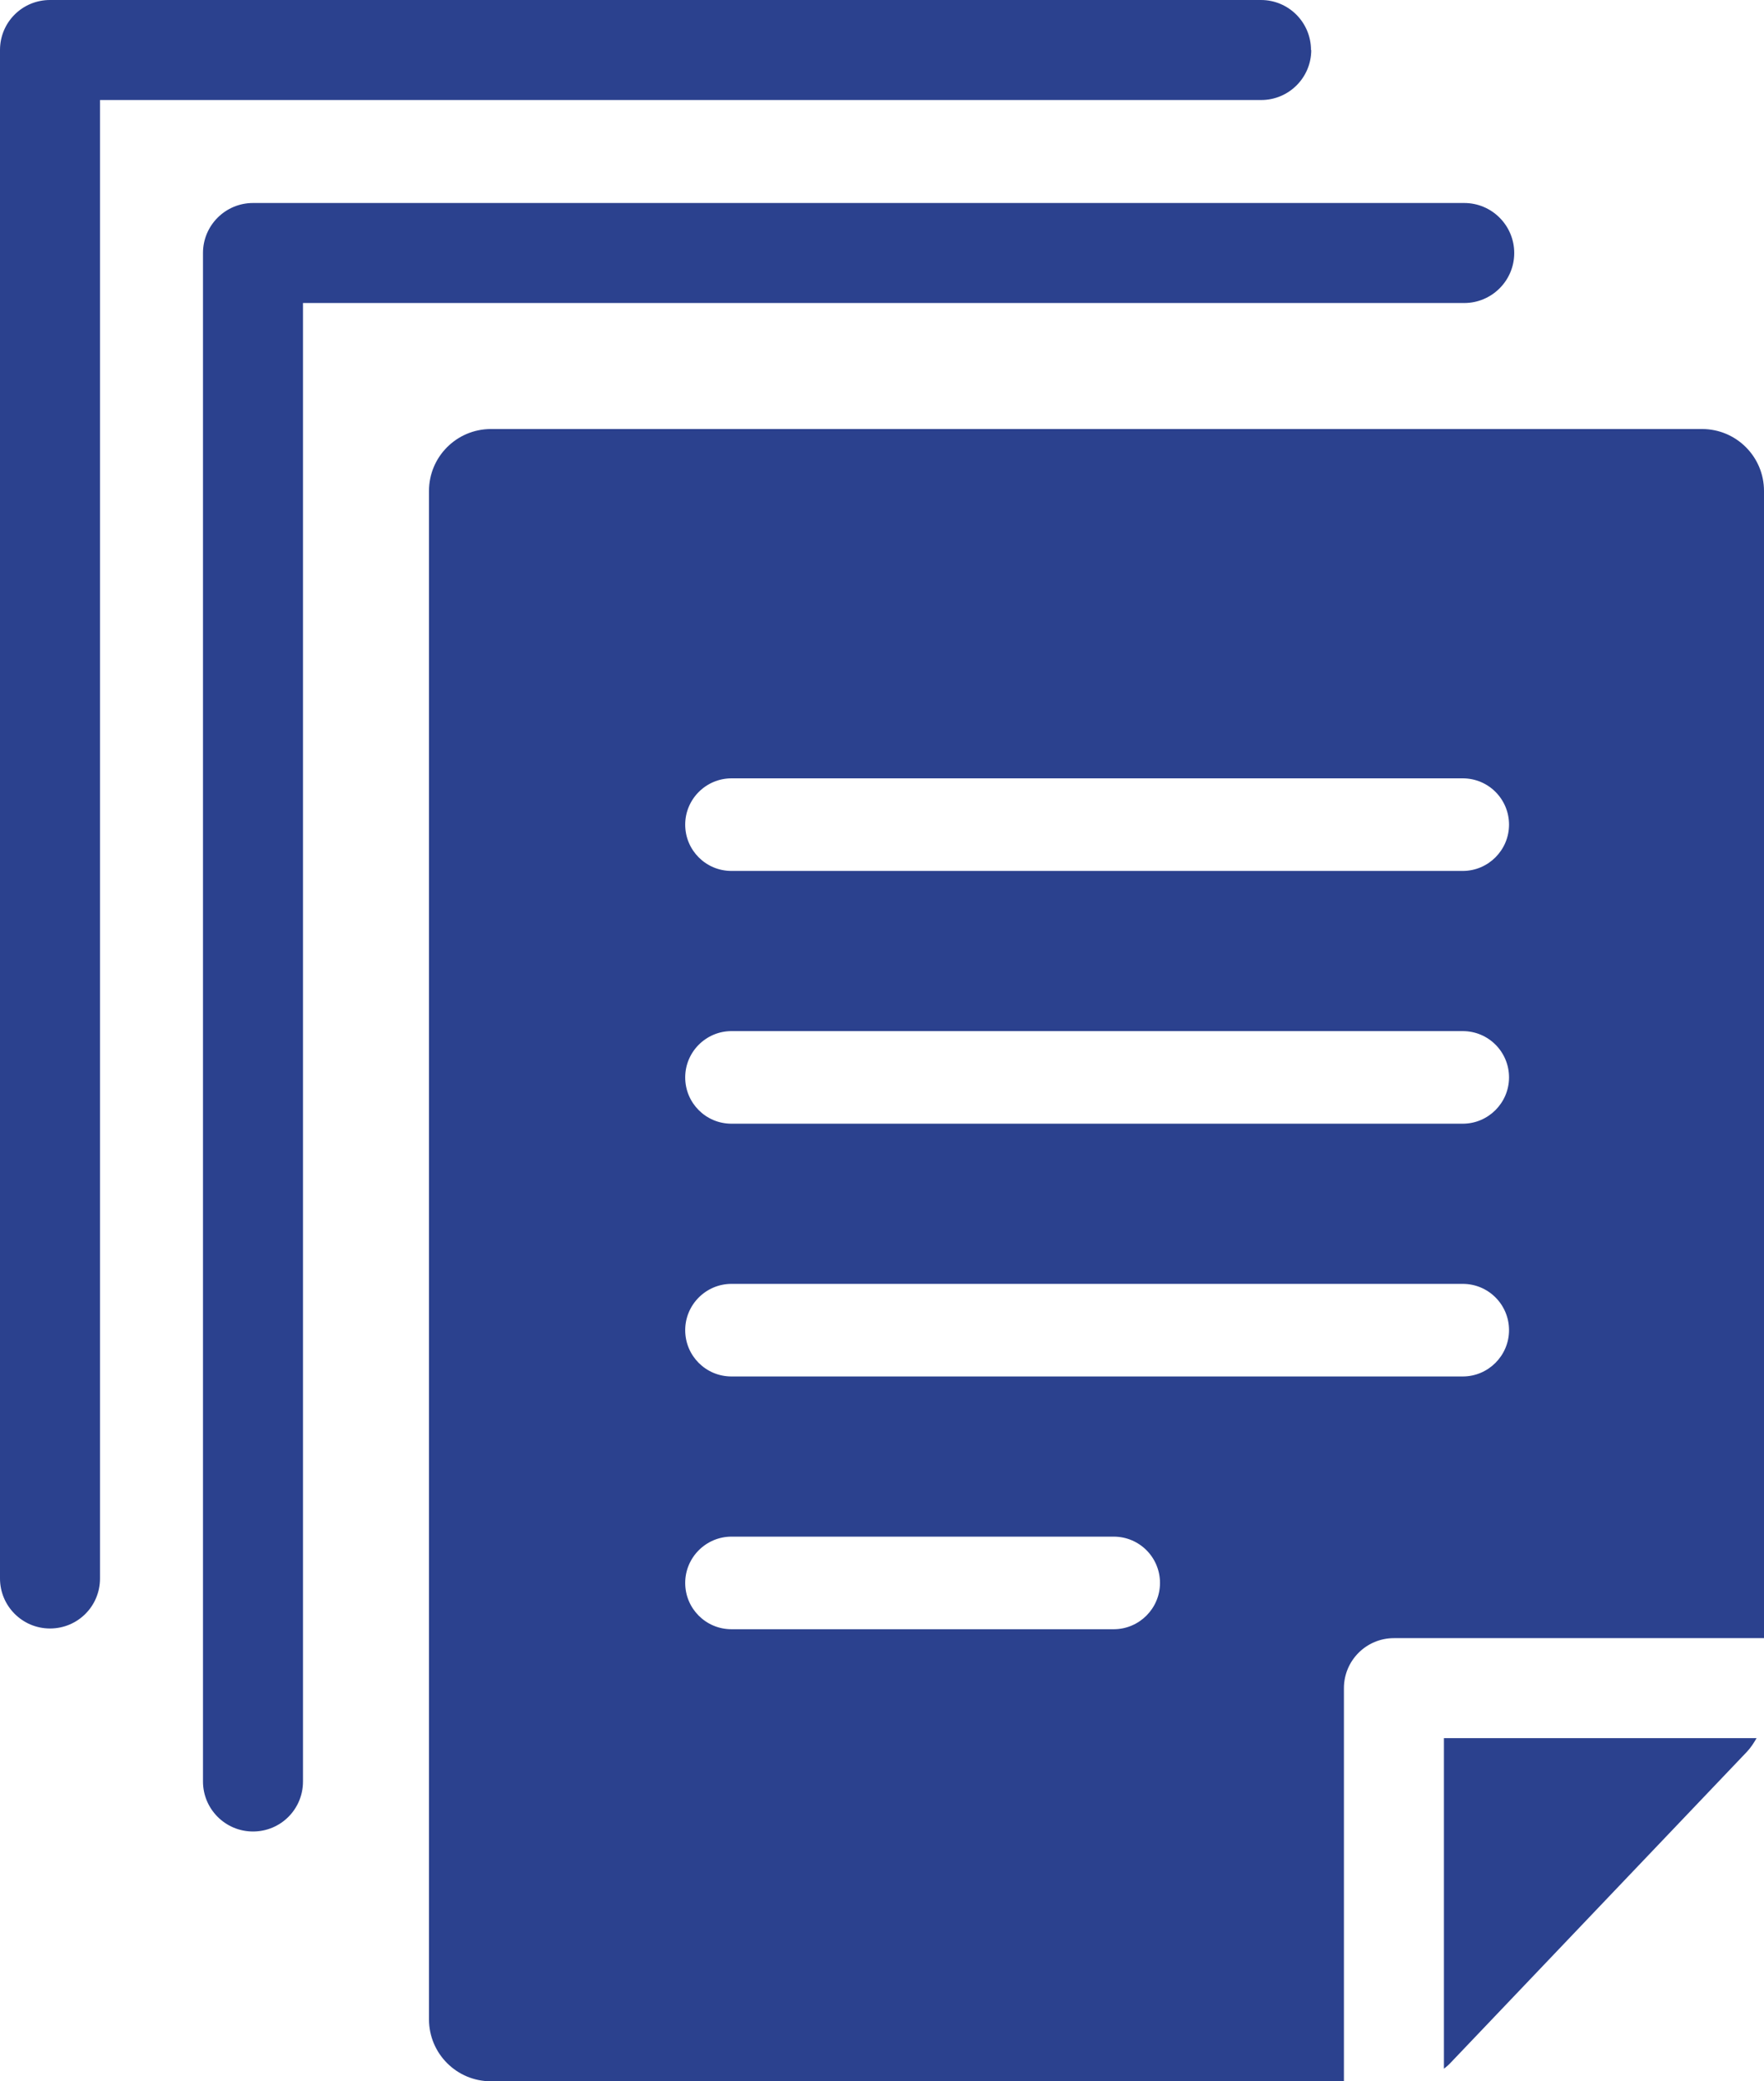
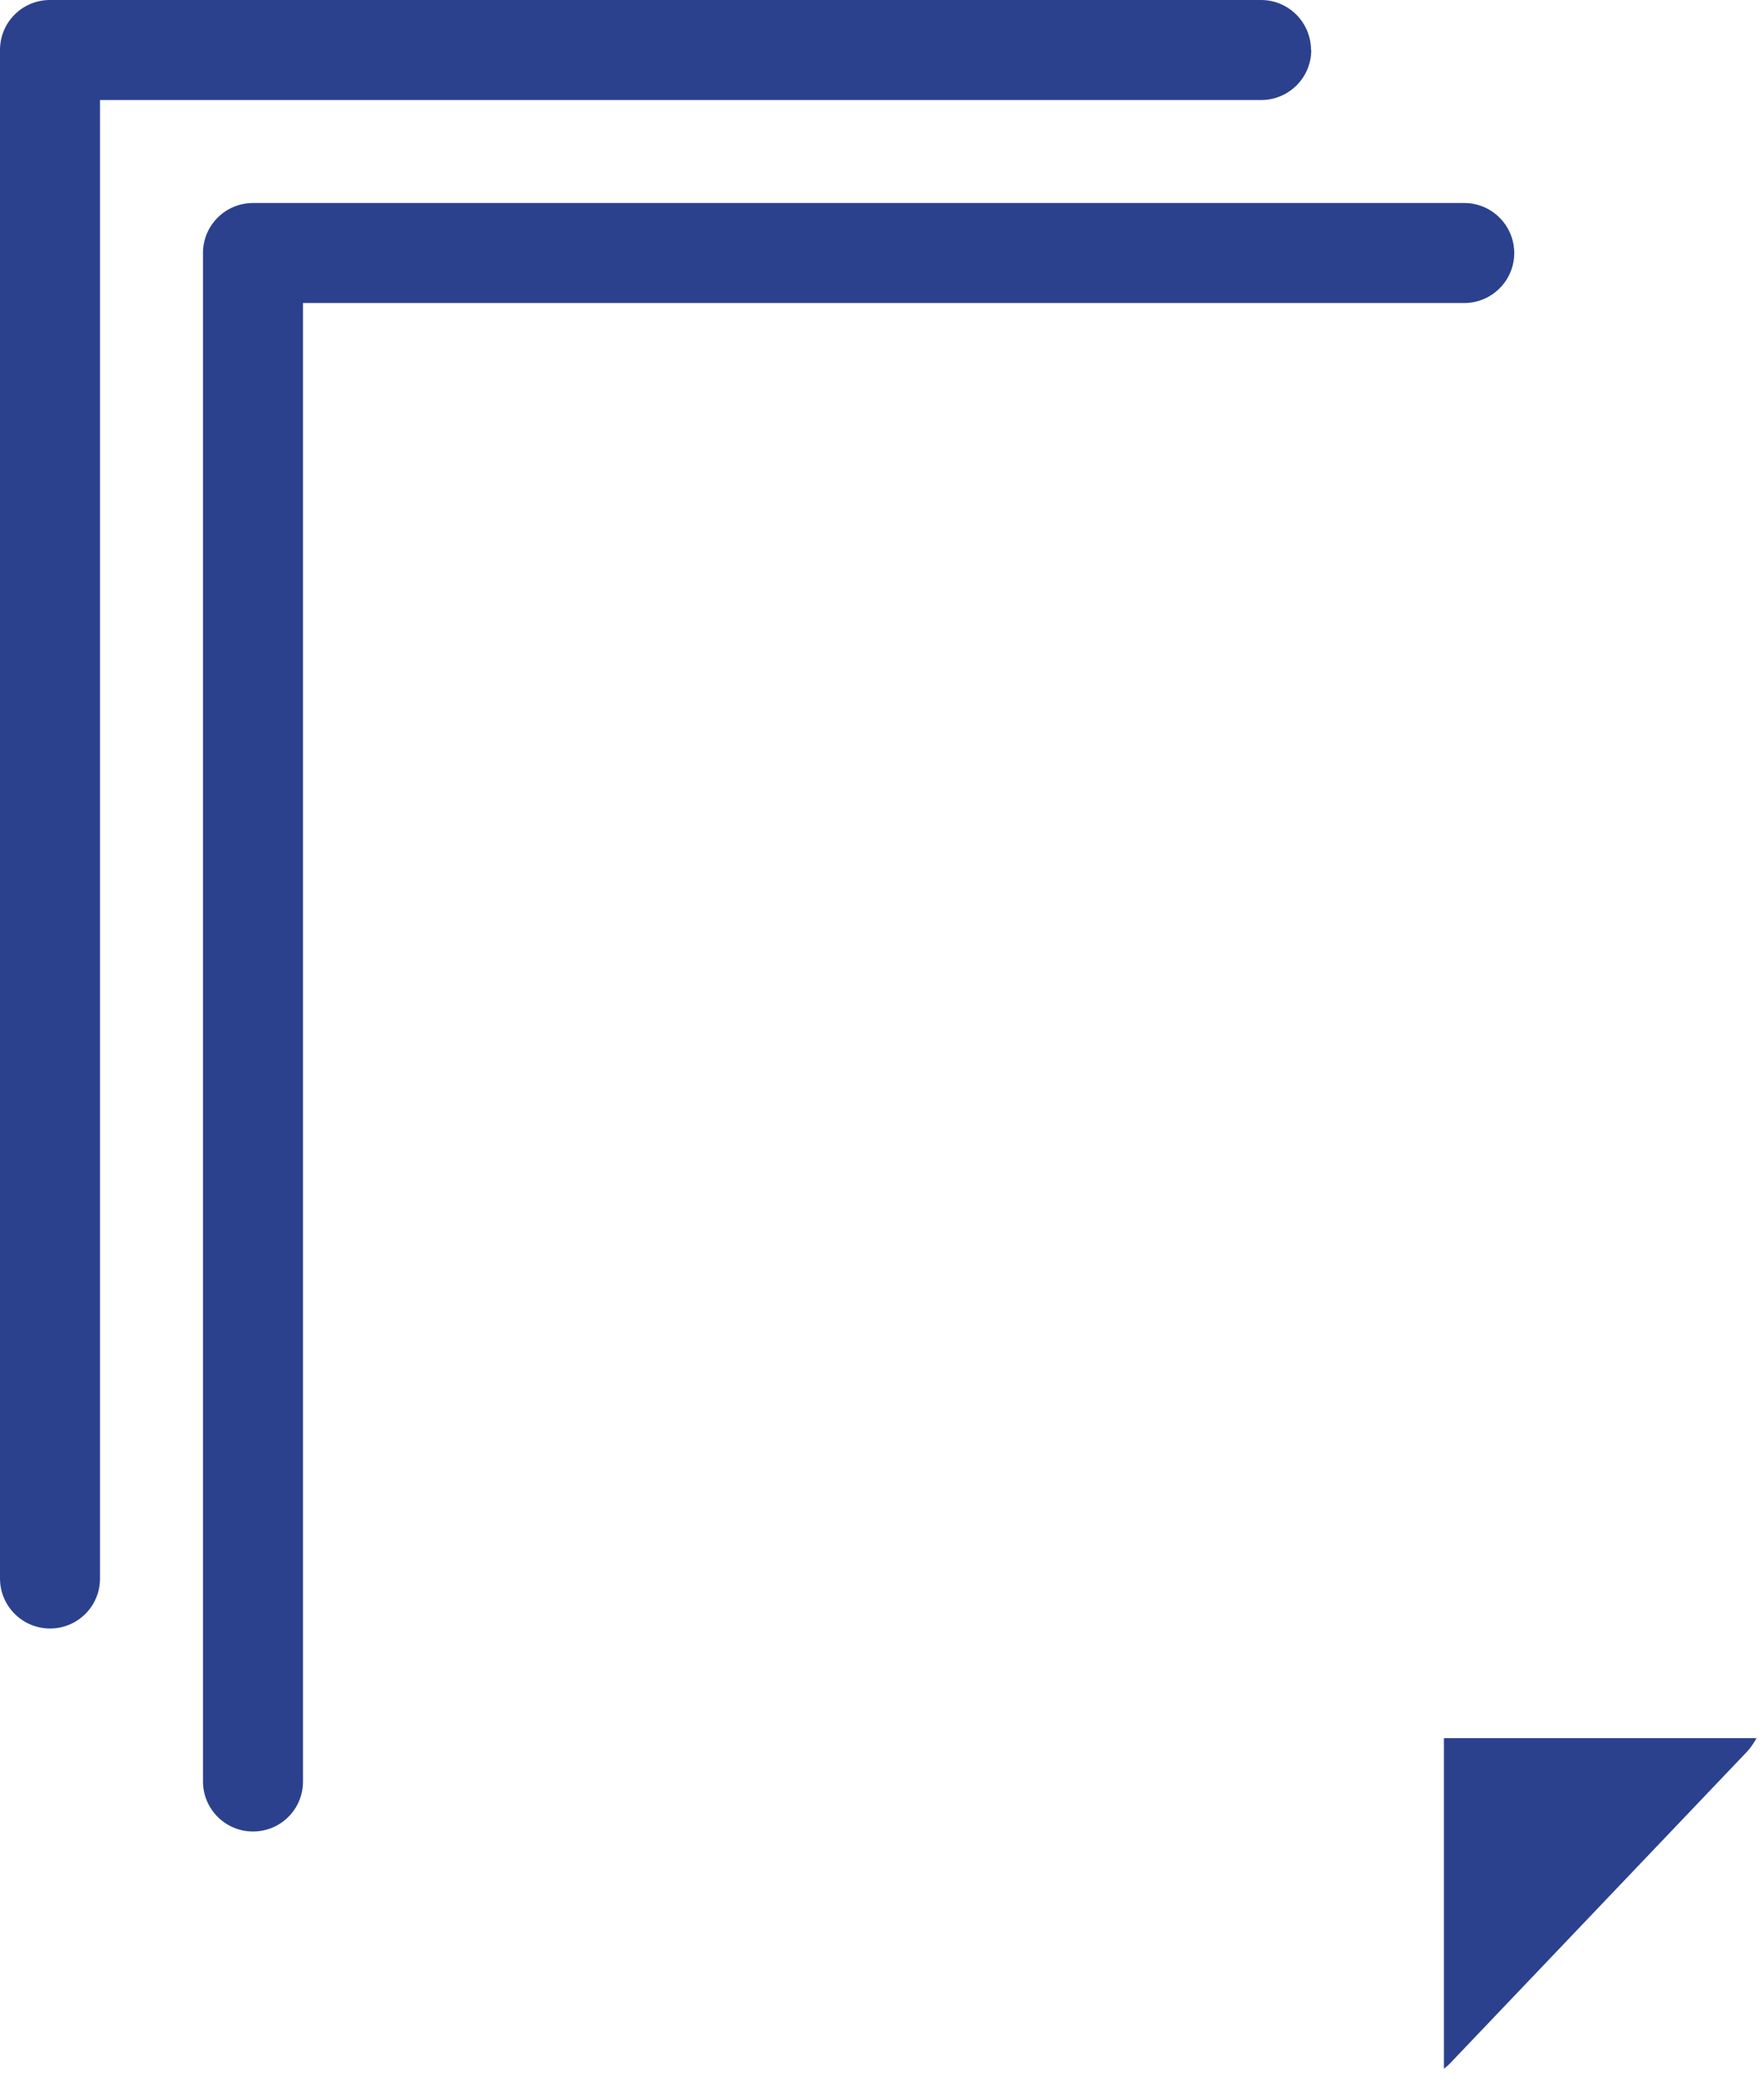
<svg xmlns="http://www.w3.org/2000/svg" id="Layer_2" viewBox="0 0 71.26 84.07">
  <defs>
    <style>.cls-1{fill:#2b418e;}</style>
  </defs>
  <g id="Layer_1-2">
    <path class="cls-1" d="m61.17,10.22c0-1.11-.9-2.02-2.02-2.02H10.22c-1.11,0-2.02.9-2.02,2.02v61.74c0,1.11.9,2.02,2.02,2.02s2.02-.9,2.02-2.02V12.24h46.91c1.11,0,2.02-.9,2.02-2.02Z" />
    <path class="cls-1" d="m52.96,2.02c0-1.11-.9-2.02-2.02-2.02H2.02C.9,0,0,.9,0,2.02v61.74c0,1.11.9,2.02,2.02,2.02s2.02-.9,2.02-2.02V4.04h46.91c1.11,0,2.02-.9,2.02-2.02Z" />
-     <path class="cls-1" d="m68.76,17.33H19.83c-1.38,0-2.5,1.12-2.5,2.5v61.74c0,1.38,1.12,2.5,2.5,2.5h34.46v-15.88c0-1.11.9-2.02,2.02-2.02h14.95V19.83c0-1.38-1.12-2.5-2.5-2.5Zm-23.77,48.48h-15.44c-1.04,0-1.87-.84-1.87-1.87s.84-1.87,1.87-1.87h15.44c1.04,0,1.87.84,1.87,1.87s-.84,1.87-1.87,1.87Zm14.1-10.21h-29.54c-1.04,0-1.87-.84-1.87-1.87s.84-1.87,1.87-1.87h29.54c1.04,0,1.87.84,1.87,1.87s-.84,1.87-1.87,1.87Zm0-10.21h-29.54c-1.04,0-1.87-.84-1.87-1.87s.84-1.87,1.87-1.87h29.54c1.04,0,1.87.84,1.87,1.87s-.84,1.87-1.87,1.87Zm0-10.21h-29.54c-1.04,0-1.87-.84-1.87-1.87s.84-1.87,1.87-1.87h29.54c1.04,0,1.87.84,1.87,1.87s-.84,1.87-1.87,1.87Z" />
    <path class="cls-1" d="m58.33,83.56c.11-.08.21-.17.3-.27l11.94-12.53c.16-.17.28-.36.39-.55h-12.63v13.35Z" />
  </g>
</svg>